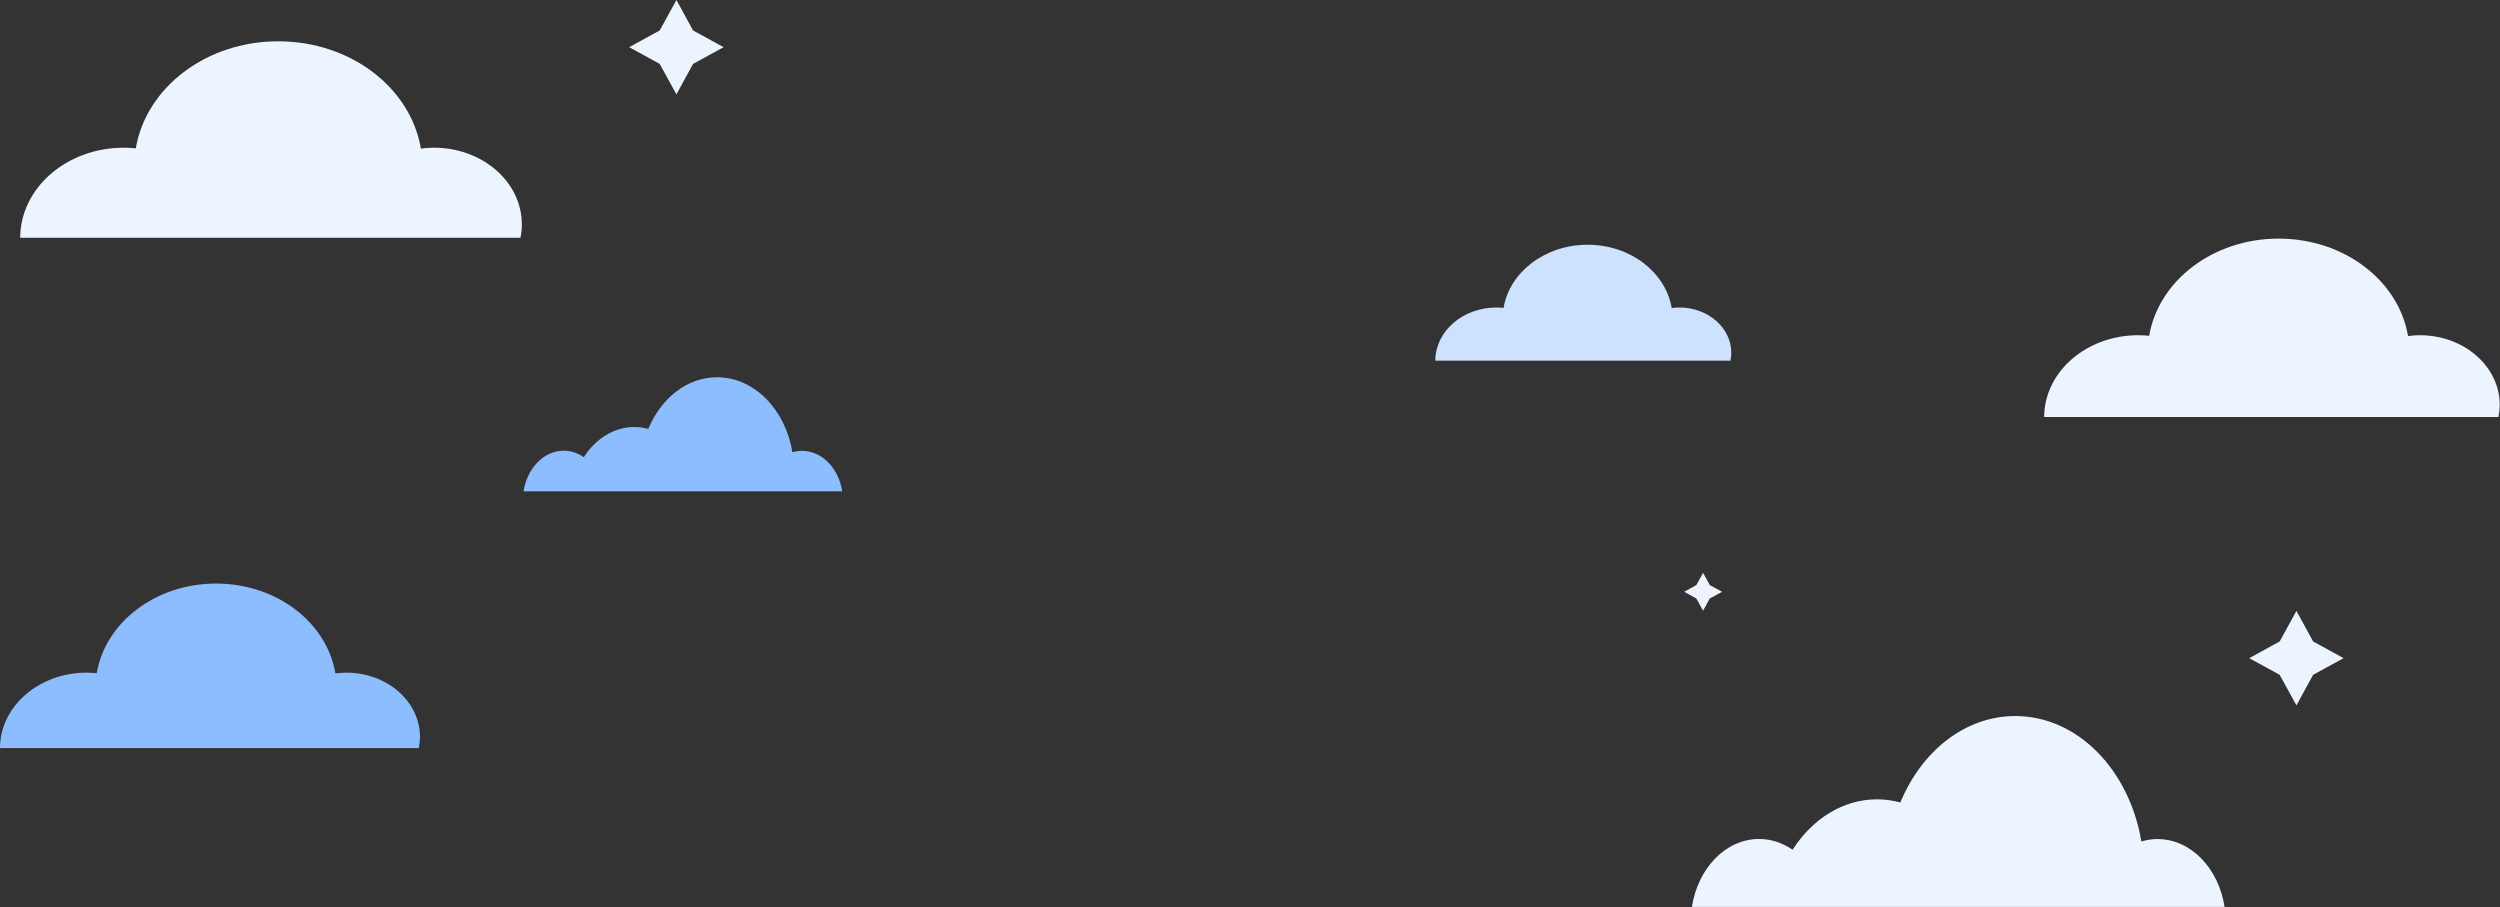
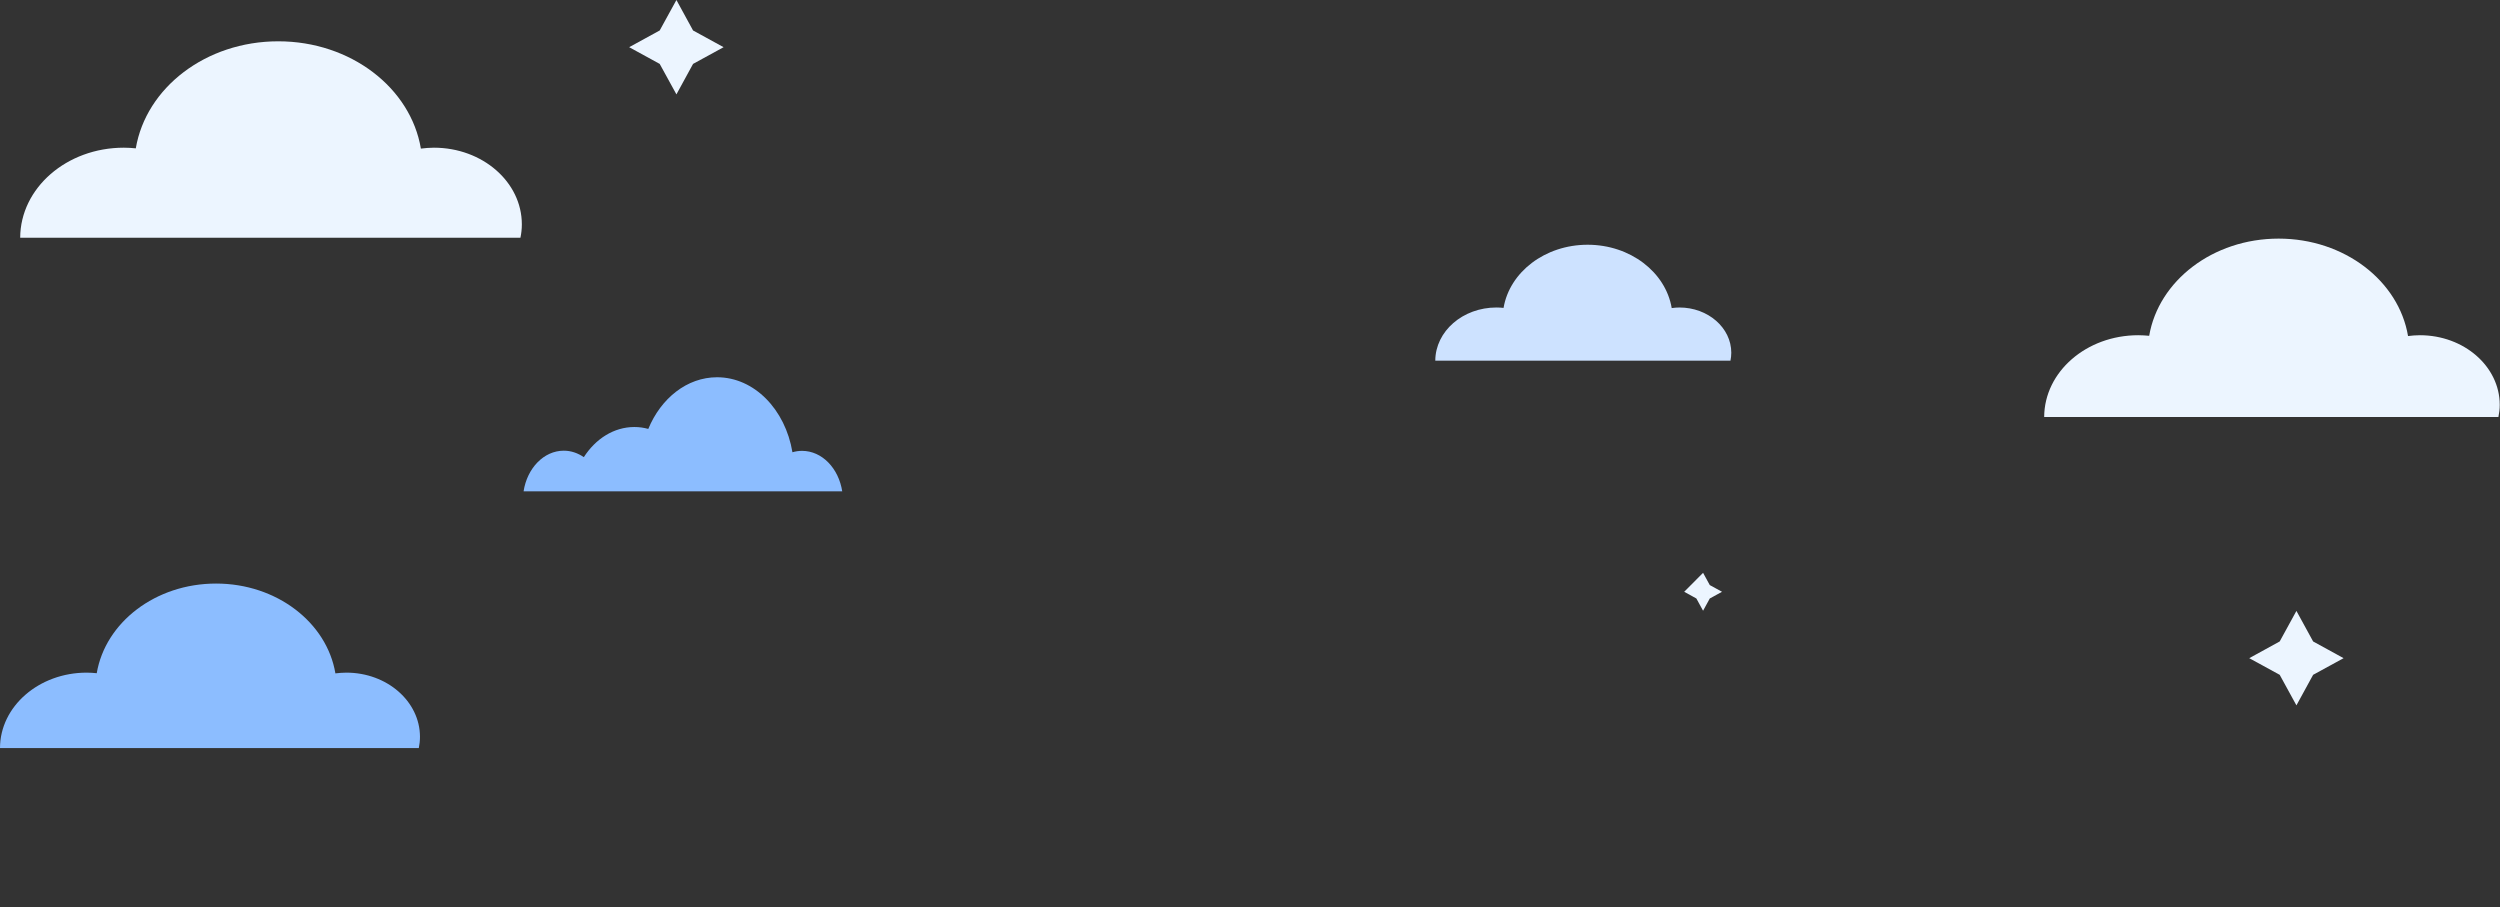
<svg xmlns="http://www.w3.org/2000/svg" width="1383" height="502" viewBox="0 0 1383 502" fill="none">
  <rect x="0" y="0" width="1383" height="502" fill="#333333" stroke="none" />
  <path d="M465.937 271.899C463.969 259.076 454.767 249.413 443.689 249.413C441.857 249.413 440.072 249.688 438.378 250.192C434.441 226.514 417.274 208.699 396.674 208.699C380.056 208.699 365.636 220.332 358.631 237.277C356.159 236.59 353.596 236.223 350.941 236.223C339.587 236.223 329.47 242.772 322.97 252.894C319.674 250.65 315.92 249.321 311.891 249.321C300.813 249.321 291.611 259.03 289.643 271.808H465.891L465.937 271.899Z" fill="#8CBDFF" />
-   <path d="M1230.64 501.768C1227.39 480.38 1212.01 464.168 1193.47 464.168C1190.4 464.168 1187.42 464.672 1184.59 465.496C1177.99 425.927 1149.29 396.113 1114.86 396.113C1087.03 396.113 1063 415.577 1051.28 443.926C1047.11 442.827 1042.81 442.185 1038.41 442.185C1019.41 442.185 1002.52 453.131 991.673 470.076C986.179 466.321 979.862 464.122 973.132 464.122C954.638 464.122 939.256 480.334 935.96 501.722H1230.59L1230.64 501.768Z" fill="#ECF5FF" />
  <path d="M287.903 131.529C288.407 129.101 288.682 126.674 288.682 124.109C288.682 100.661 266.891 81.701 240.019 81.701C237.547 81.701 235.166 81.93 232.831 82.205C227.201 48.635 194.057 22.852 153.954 22.852C113.852 22.852 80.8 48.544 75.123 82.067C72.926 81.838 70.728 81.701 68.485 81.701C36.898 81.701 11.261 104.004 11.17 131.529H287.903Z" fill="#ECF5FF" />
  <path d="M1382.12 230.693C1382.58 228.495 1382.85 226.251 1382.85 223.961C1382.85 202.711 1363.08 185.445 1338.68 185.445C1336.43 185.445 1334.28 185.629 1332.13 185.903C1327 155.402 1296.93 132 1260.53 132C1224.14 132 1194.11 155.357 1188.93 185.766C1186.97 185.583 1184.95 185.445 1182.89 185.445C1154.19 185.445 1130.93 205.688 1130.84 230.693H1382.12Z" fill="#ECF5FF" />
  <path d="M957.293 199.507C957.568 198.087 957.751 196.622 957.751 195.156C957.751 181.325 944.887 170.105 929.048 170.105C927.583 170.105 926.209 170.242 924.79 170.426C921.448 150.595 901.901 135.391 878.279 135.391C854.657 135.391 835.109 150.55 831.768 170.334C830.486 170.197 829.158 170.105 827.831 170.105C809.199 170.105 794.092 183.249 794 199.507H957.247H957.293Z" fill="#CDE2FF" />
  <path d="M231.687 413.823C232.099 411.808 232.328 409.747 232.328 407.641C232.328 388.04 214.108 372.102 191.585 372.102C189.525 372.102 187.51 372.285 185.542 372.514C180.827 344.395 153.085 322.824 119.529 322.824C85.973 322.824 58.276 344.349 53.516 372.423C51.684 372.24 49.853 372.102 47.976 372.102C21.516 372.102 0.046 390.787 0 413.823H231.687Z" fill="#8CBDFF" />
  <path d="M383.398 16.853L400.29 26.105L383.398 35.355L374.196 52.209L364.949 35.355L348.057 26.105L364.949 16.853L374.196 0L383.398 16.853Z" fill="#ECF5FF" />
  <path d="M1279.62 354.852L1296.47 364.103L1279.62 373.309L1270.38 390.208L1261.13 373.309L1244.28 364.103L1261.13 354.852L1270.38 337.953L1279.62 354.852Z" fill="#ECF5FF" />
-   <path d="M945.848 323.665L952.623 327.374L945.848 331.084L942.14 337.862L938.432 331.084L931.702 327.374L938.432 323.665L942.14 316.887L945.848 323.665Z" fill="#ECF5FF" />
+   <path d="M945.848 323.665L952.623 327.374L945.848 331.084L942.14 337.862L938.432 331.084L931.702 327.374L942.14 316.887L945.848 323.665Z" fill="#ECF5FF" />
</svg>